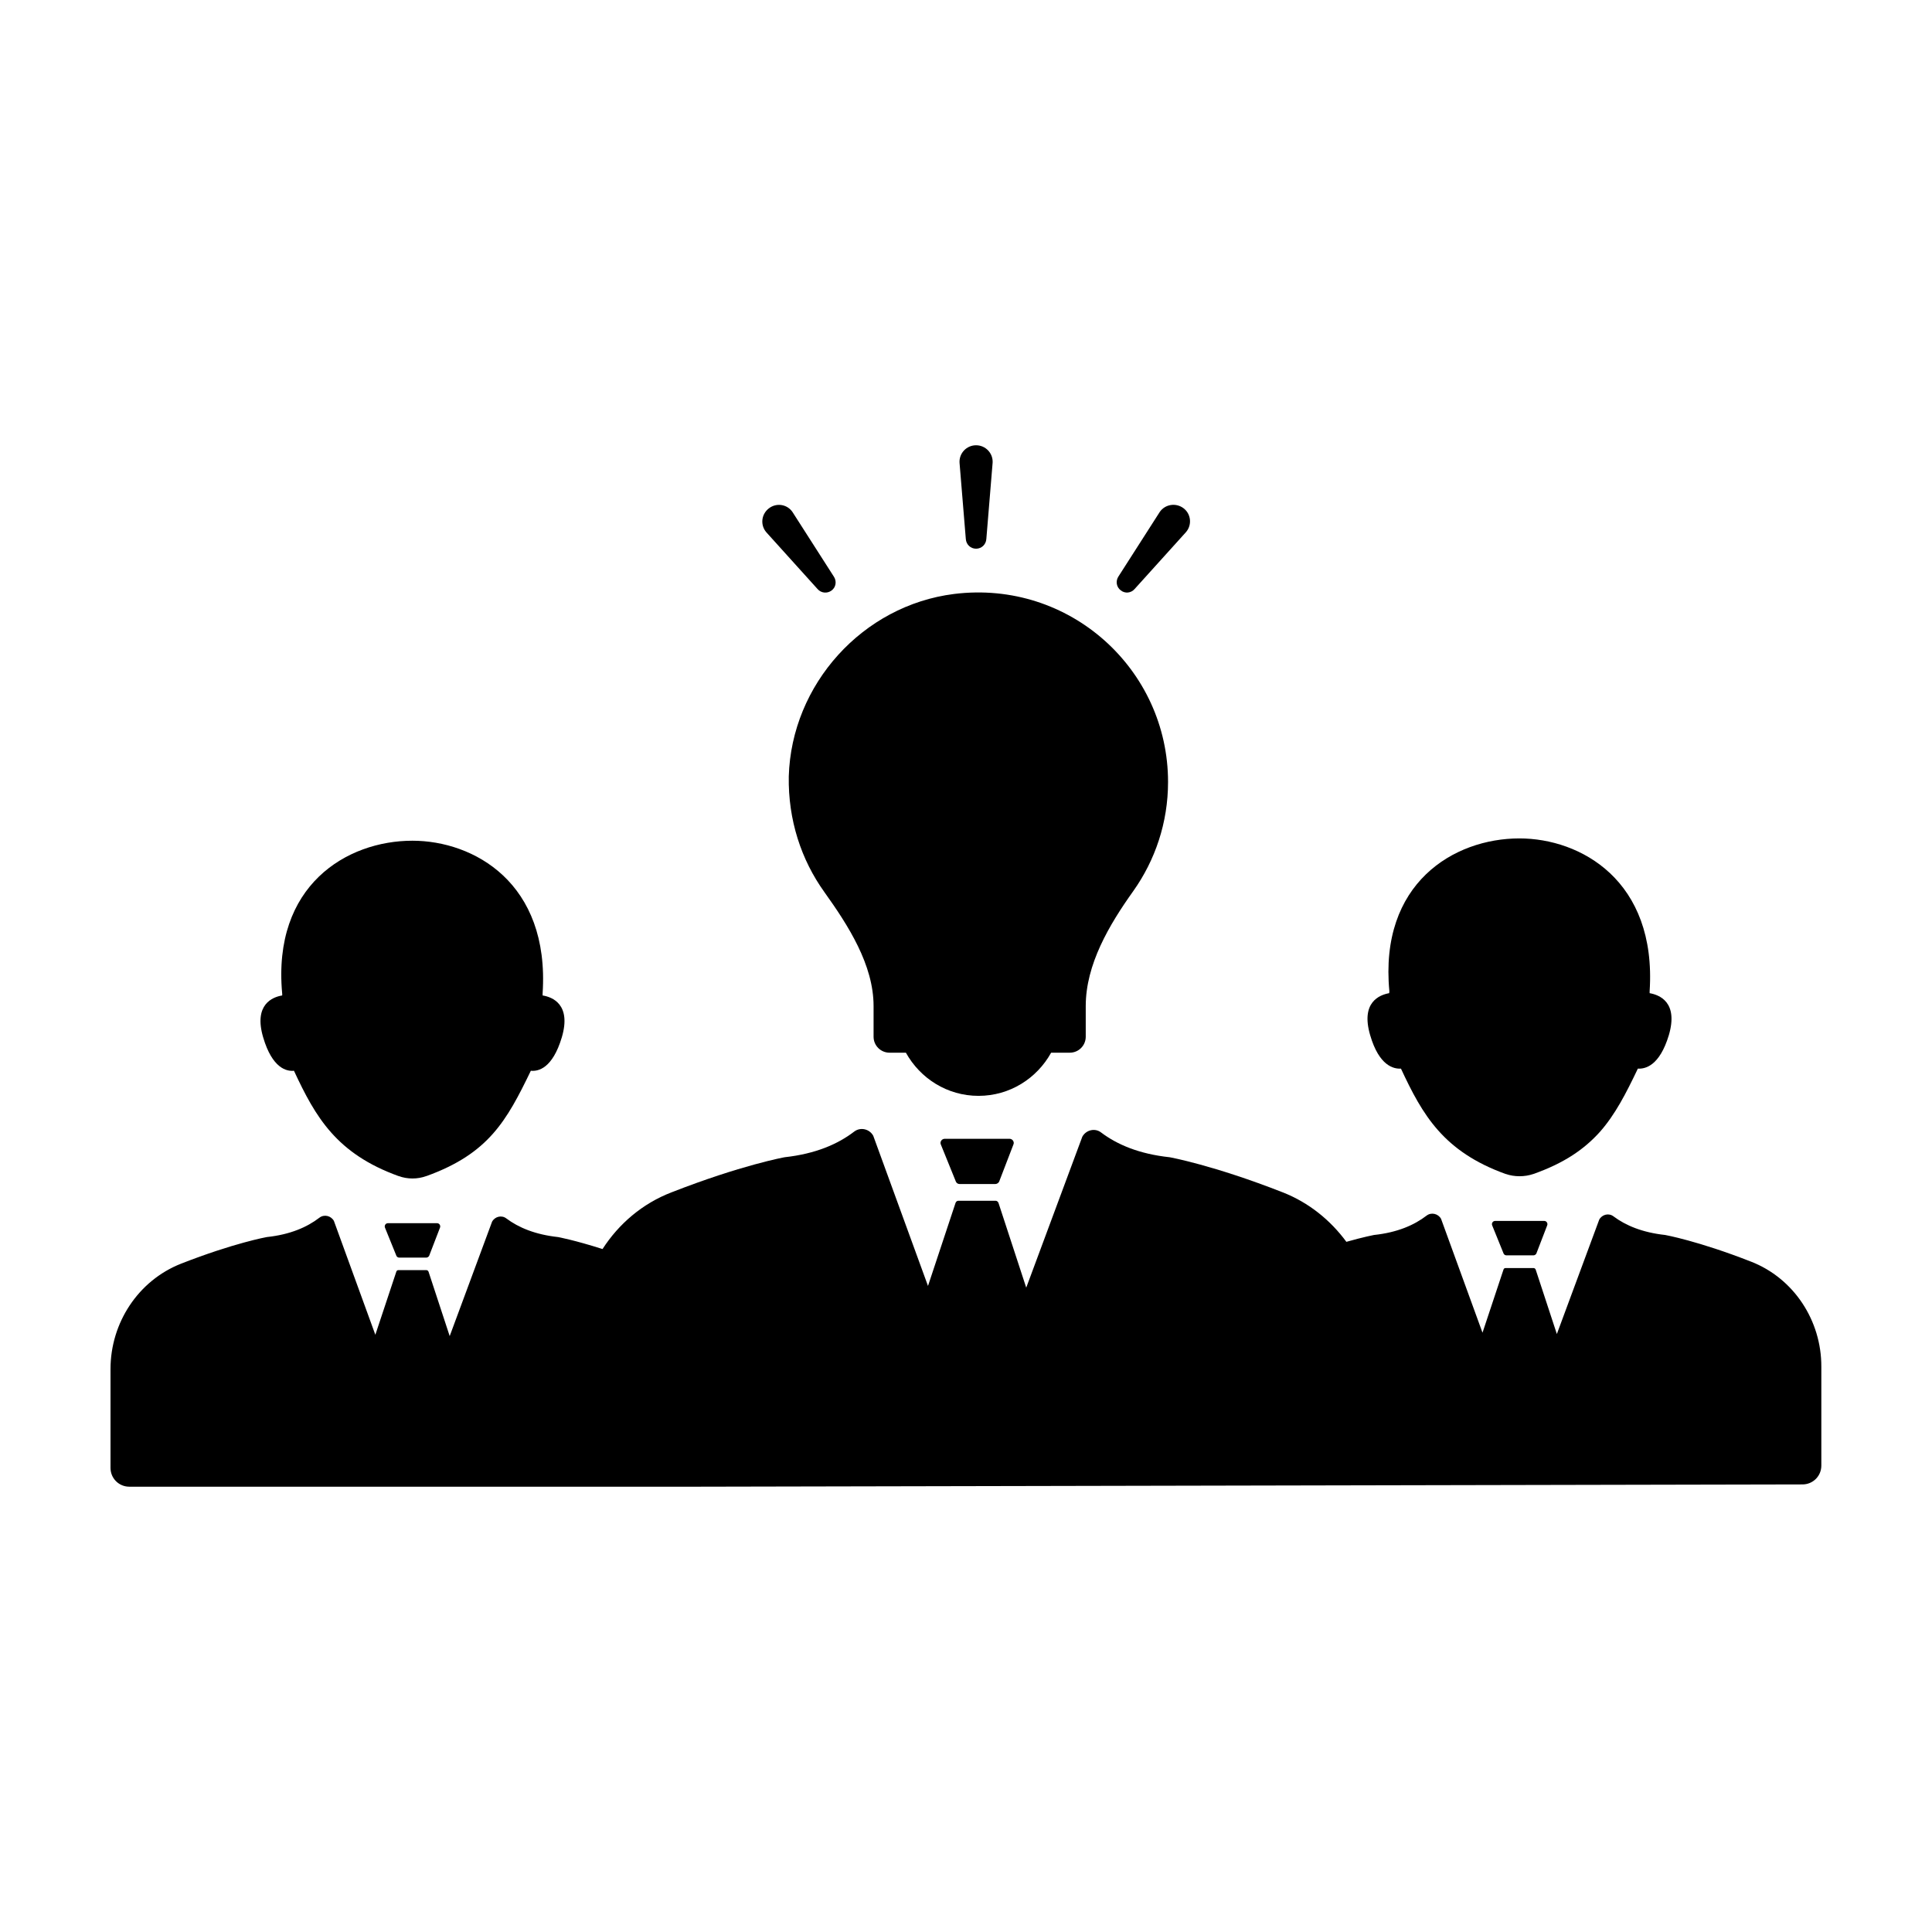
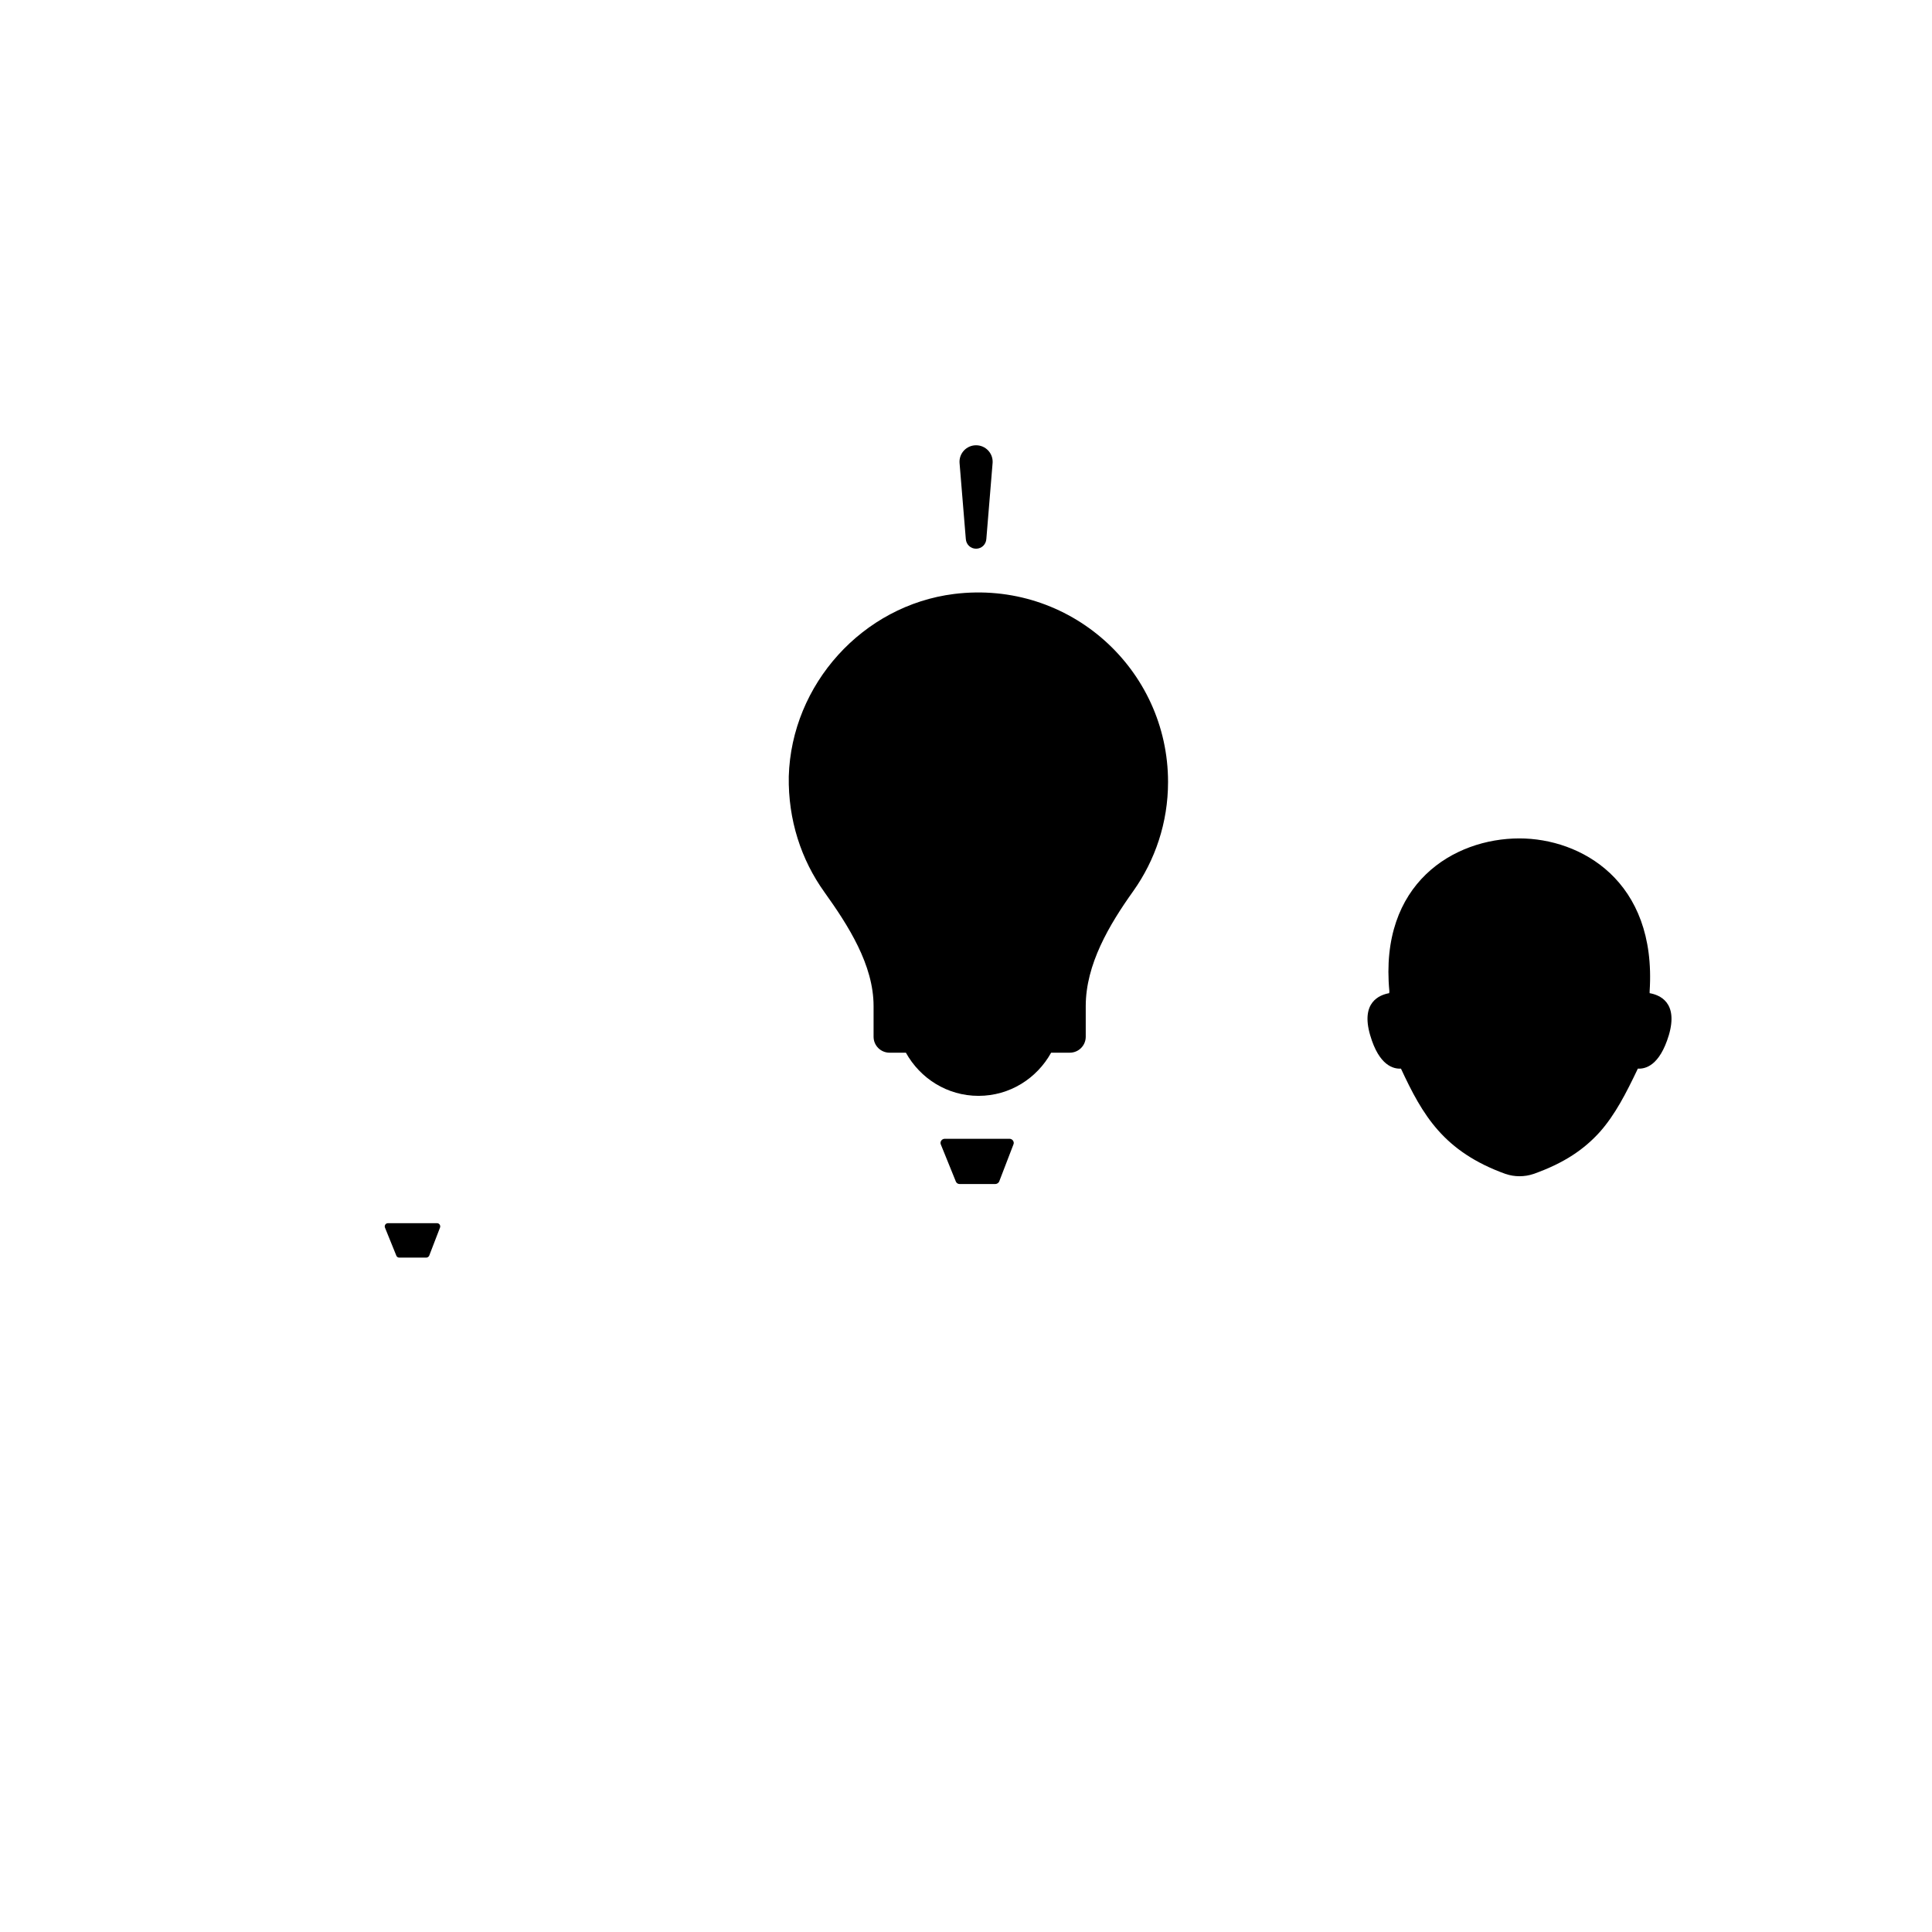
<svg xmlns="http://www.w3.org/2000/svg" fill="#000000" width="800px" height="800px" version="1.1" viewBox="144 144 512 512">
  <g>
    <path d="m394.36 445.79c-0.805 0-1.359 0.855-1.008 1.562l3.981 9.824c0.203 0.402 0.555 0.605 1.008 0.605h9.422c0.402 0 0.805-0.25 1.008-0.605l3.777-9.824c0.352-0.707-0.203-1.562-1.008-1.562z" />
    <path d="m515.27 427.2c5.742 12.344 11.285 21.965 27.711 27.91h0.051c2.316 0.805 4.988 0.805 7.356 0 8.262-2.922 13.504-6.602 17.633-11.184 4.031-4.586 6.852-10.078 10.027-16.727 1.965 0.102 5.742-0.707 8.211-8.867 2.57-8.766-2.519-10.68-5.09-11.133v-0.504c1.914-29.371-18.34-40.508-34.512-40.508-17.383 0-37.18 11.891-34.461 40.508 0 0.203-0.051 0.301-0.051 0.504-2.519 0.453-7.609 2.367-5.039 11.133 2.371 8.164 6.25 8.969 8.164 8.867z" />
-     <path d="m608.02 478.34c-14.008-5.492-22.723-7.055-22.723-7.055-6.047-0.656-10.48-2.519-13.703-4.938-1.258-0.957-3.023-0.504-3.777 0.855l-11.234 30.328-5.594-17.027c-0.102-0.301-0.352-0.453-0.555-0.453h-7.457c-0.301 0-0.453 0.152-0.555 0.453l-5.543 16.676-10.984-30.18c-0.754-1.359-2.57-1.812-3.828-0.855-3.273 2.519-7.758 4.484-13.957 5.141 0 0-2.672 0.504-7.305 1.812-4.231-5.742-9.926-10.379-16.828-13.098-18.488-7.254-30.027-9.32-30.027-9.32-8.012-0.855-13.855-3.324-18.137-6.551-1.613-1.258-3.981-0.707-4.988 1.109l-14.863 40.004-7.356-22.469c-0.152-0.352-0.453-0.555-0.754-0.555h-9.867c-0.352 0-0.605 0.203-0.754 0.555l-7.305 22.016-14.508-39.801c-1.008-1.812-3.375-2.367-5.039-1.109-4.332 3.324-10.227 5.894-18.438 6.801 0 0-11.488 2.066-30.027 9.32-7.707 2.973-13.957 8.363-18.238 15.012-7.406-2.367-11.789-3.176-11.789-3.176-6.047-0.656-10.48-2.519-13.703-4.938-1.258-0.957-3.023-0.504-3.777 0.855l-11.234 30.328-5.594-17.027c-0.102-0.301-0.352-0.453-0.555-0.453h-7.457c-0.301 0-0.453 0.152-0.555 0.453l-5.543 16.676-10.984-30.18c-0.754-1.359-2.57-1.812-3.828-0.855-3.273 2.519-7.758 4.484-13.957 5.141 0 0-8.715 1.562-22.723 7.055-11.387 4.488-18.691 15.723-18.691 27.914v26.199c0 2.769 2.215 4.988 4.988 4.988h150.04l293.37-0.605c2.769 0 4.988-2.215 4.988-4.988v-26.199c0.047-12.191-7.258-23.426-18.645-27.859z" />
-     <path d="m540.21 467.56c-0.605 0-1.008 0.656-0.754 1.211l3.023 7.457c0.152 0.301 0.453 0.453 0.754 0.453h7.152c0.301 0 0.605-0.203 0.754-0.453l2.871-7.457c0.25-0.555-0.152-1.211-0.754-1.211z" />
-     <path d="m221.9 427.76c5.742 12.344 11.285 21.965 27.711 27.91h0.051c2.316 0.855 4.988 0.855 7.305 0h0.051c16.426-5.945 21.211-14.559 27.66-27.91 1.965 0.203 5.742-0.605 8.211-8.867 2.57-8.715-2.519-10.68-5.09-11.082v-0.555c1.914-29.371-18.34-40.457-34.512-40.457-17.383 0-37.129 11.84-34.512 40.457 0.051 0.203 0 0.402 0 0.555-2.519 0.402-7.609 2.367-5.039 11.082 2.422 8.262 6.25 9.07 8.164 8.867z" />
    <path d="m246.79 468.16c-0.605 0-1.008 0.656-0.754 1.211l3.023 7.457c0.152 0.301 0.453 0.453 0.754 0.453h7.152c0.301 0 0.605-0.203 0.754-0.453l2.871-7.457c0.25-0.555-0.152-1.211-0.754-1.211z" />
    <path d="m362.46 380.4c6.348 8.867 13.047 19.297 13.047 30.23v8.113c0 2.367 1.914 4.231 4.231 4.231h4.332c3.777 6.801 10.934 11.438 19.246 11.438s15.469-4.637 19.246-11.438h4.938c2.367 0 4.231-1.914 4.231-4.231v-8.113c0-11.035 6.195-21.512 12.594-30.48 5.793-8.16 9.219-18.137 9.219-28.918 0-29.824-26.047-53.605-56.68-49.828-24.234 3.023-43.125 23.93-43.832 48.367-0.191 11.484 3.281 22.066 9.43 30.629z" />
    <path d="m402.67 289.41c1.461 0 2.621-1.109 2.719-2.57l1.664-20.203c0.152-2.519-1.863-4.637-4.383-4.637s-4.535 2.117-4.383 4.637l1.664 20.203c0.102 1.461 1.258 2.57 2.719 2.57z" />
-     <path d="m360.65 300.09c0.957 1.109 2.57 1.258 3.727 0.402 1.16-0.855 1.41-2.469 0.605-3.68l-10.934-17.078c-1.41-2.117-4.281-2.57-6.297-1.008s-2.316 4.434-0.656 6.348z" />
-     <path d="m444.69 300.09 13.602-15.062c1.664-1.914 1.359-4.836-0.656-6.348-2.016-1.512-4.887-1.059-6.297 1.008l-10.934 17.078c-0.805 1.211-0.555 2.82 0.605 3.68 1.109 0.902 2.723 0.754 3.68-0.355z" />
  </g>
</svg>